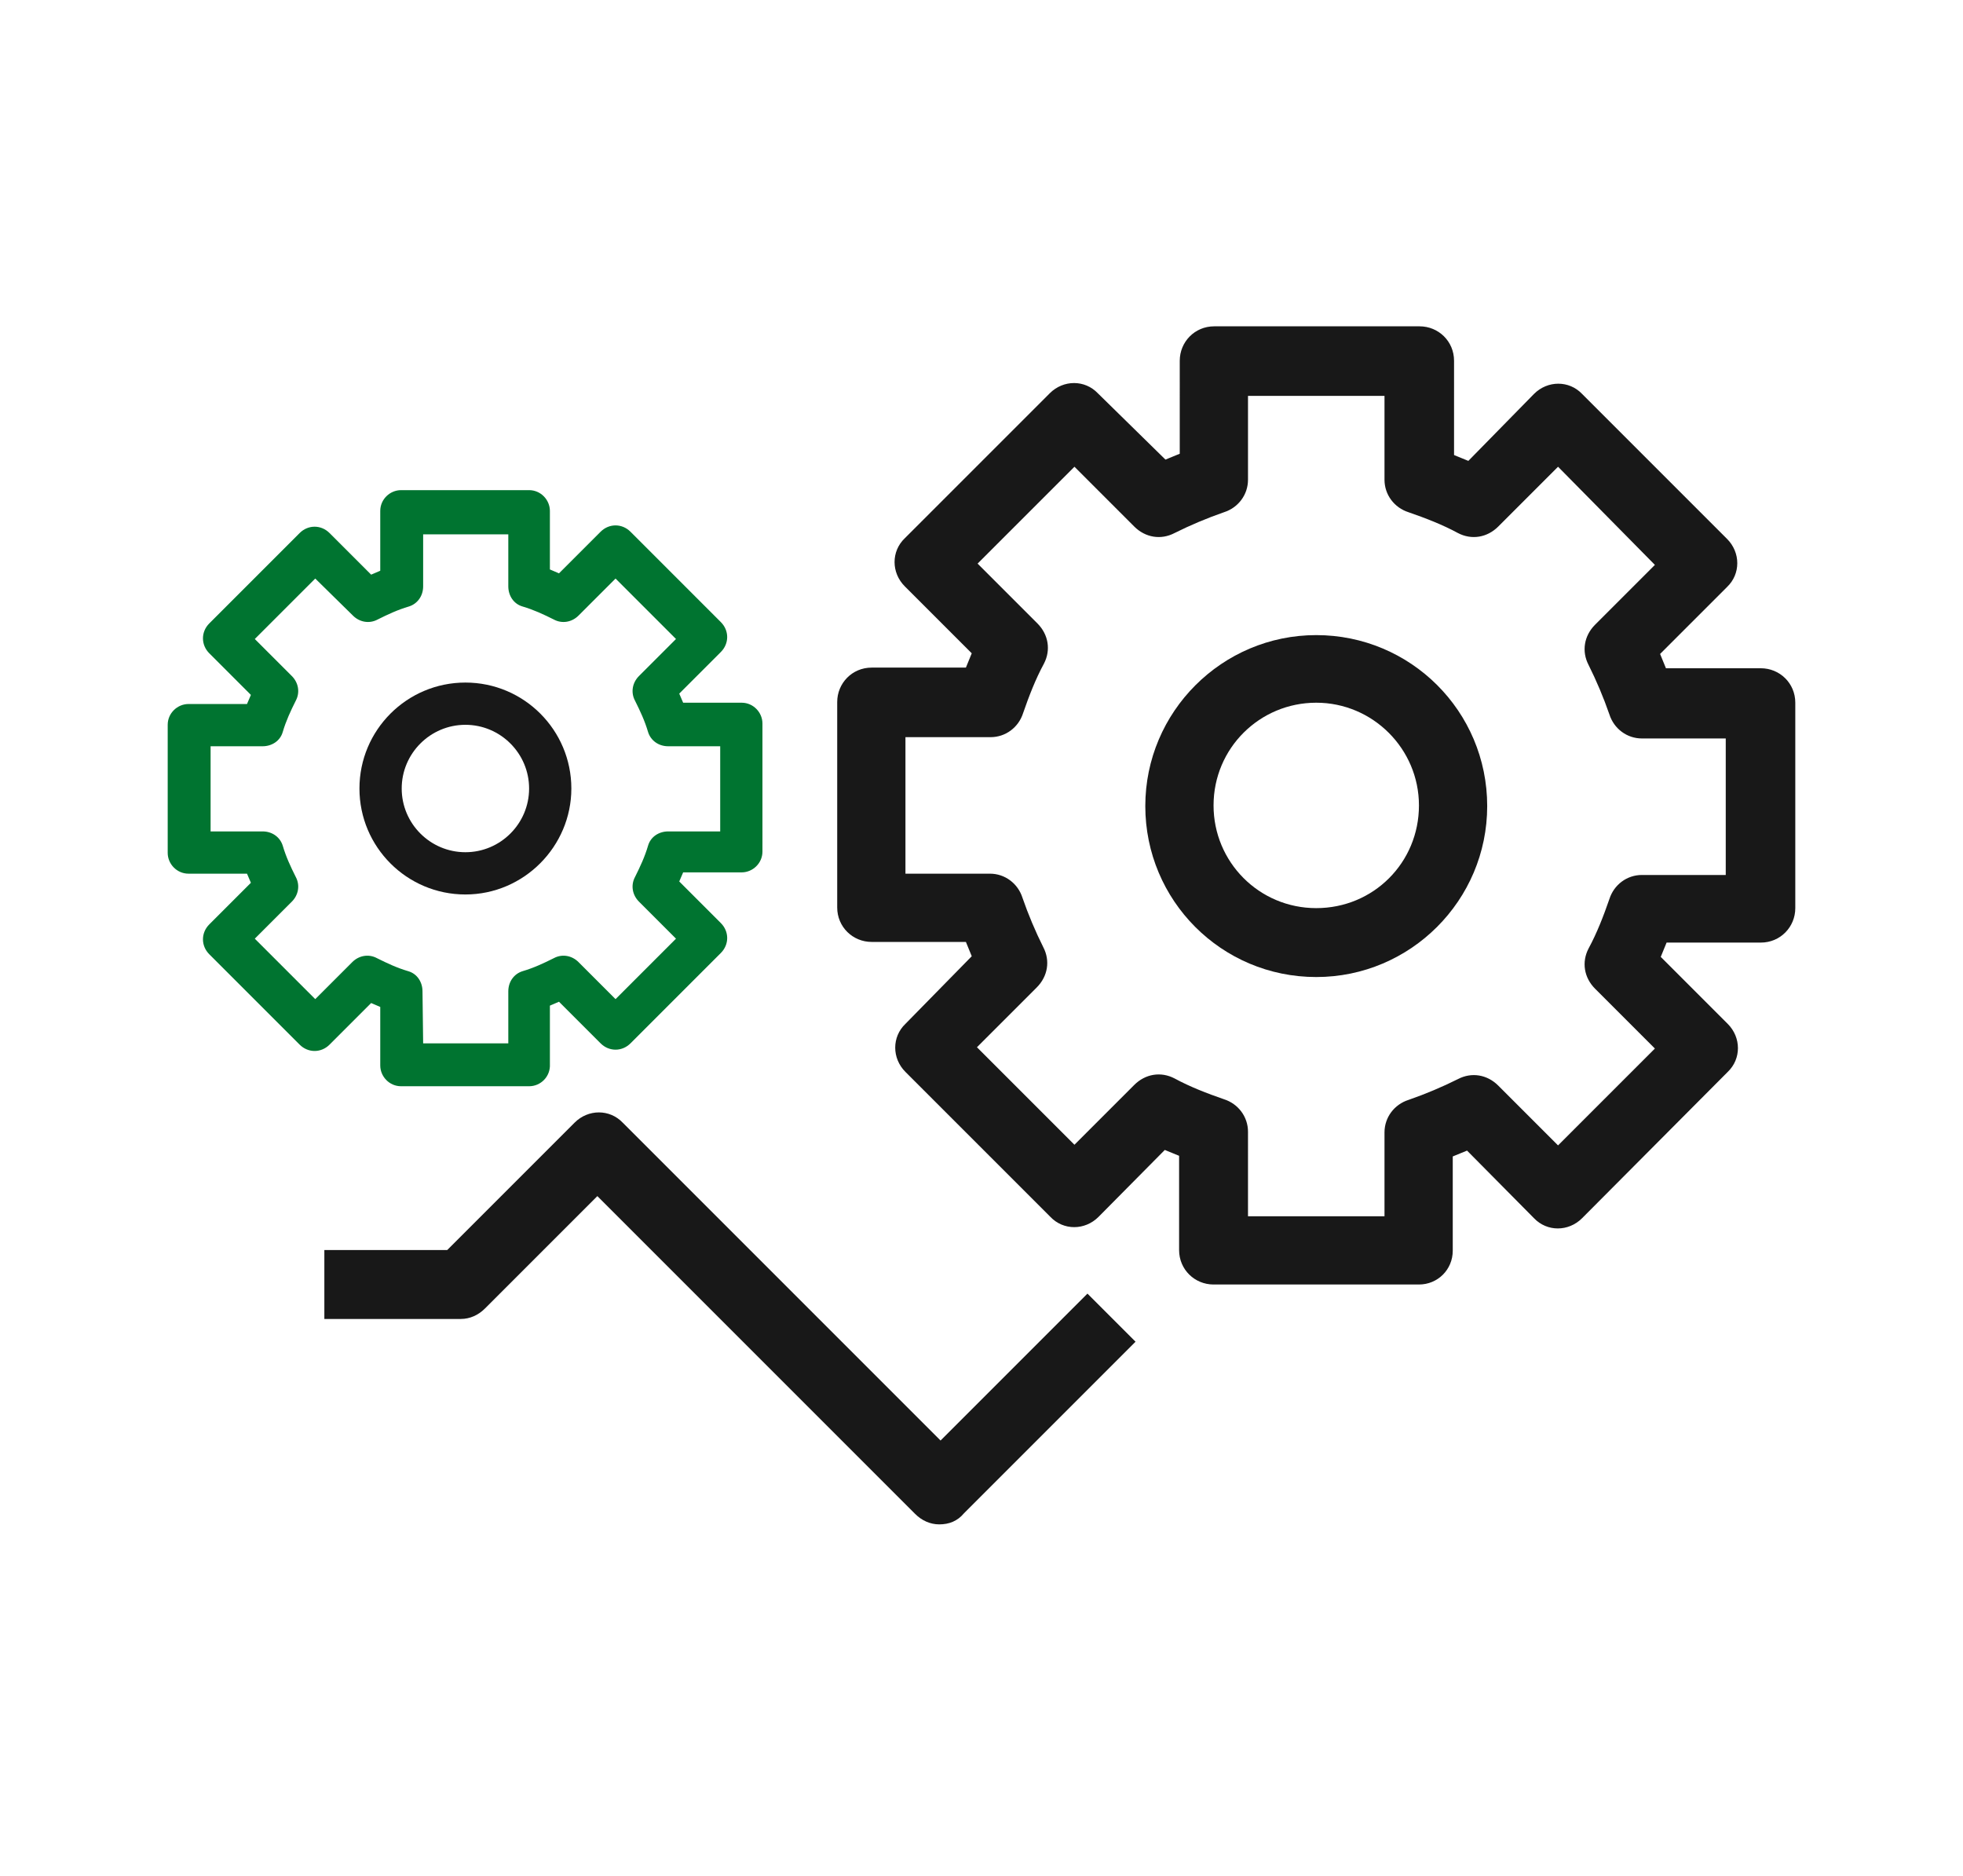
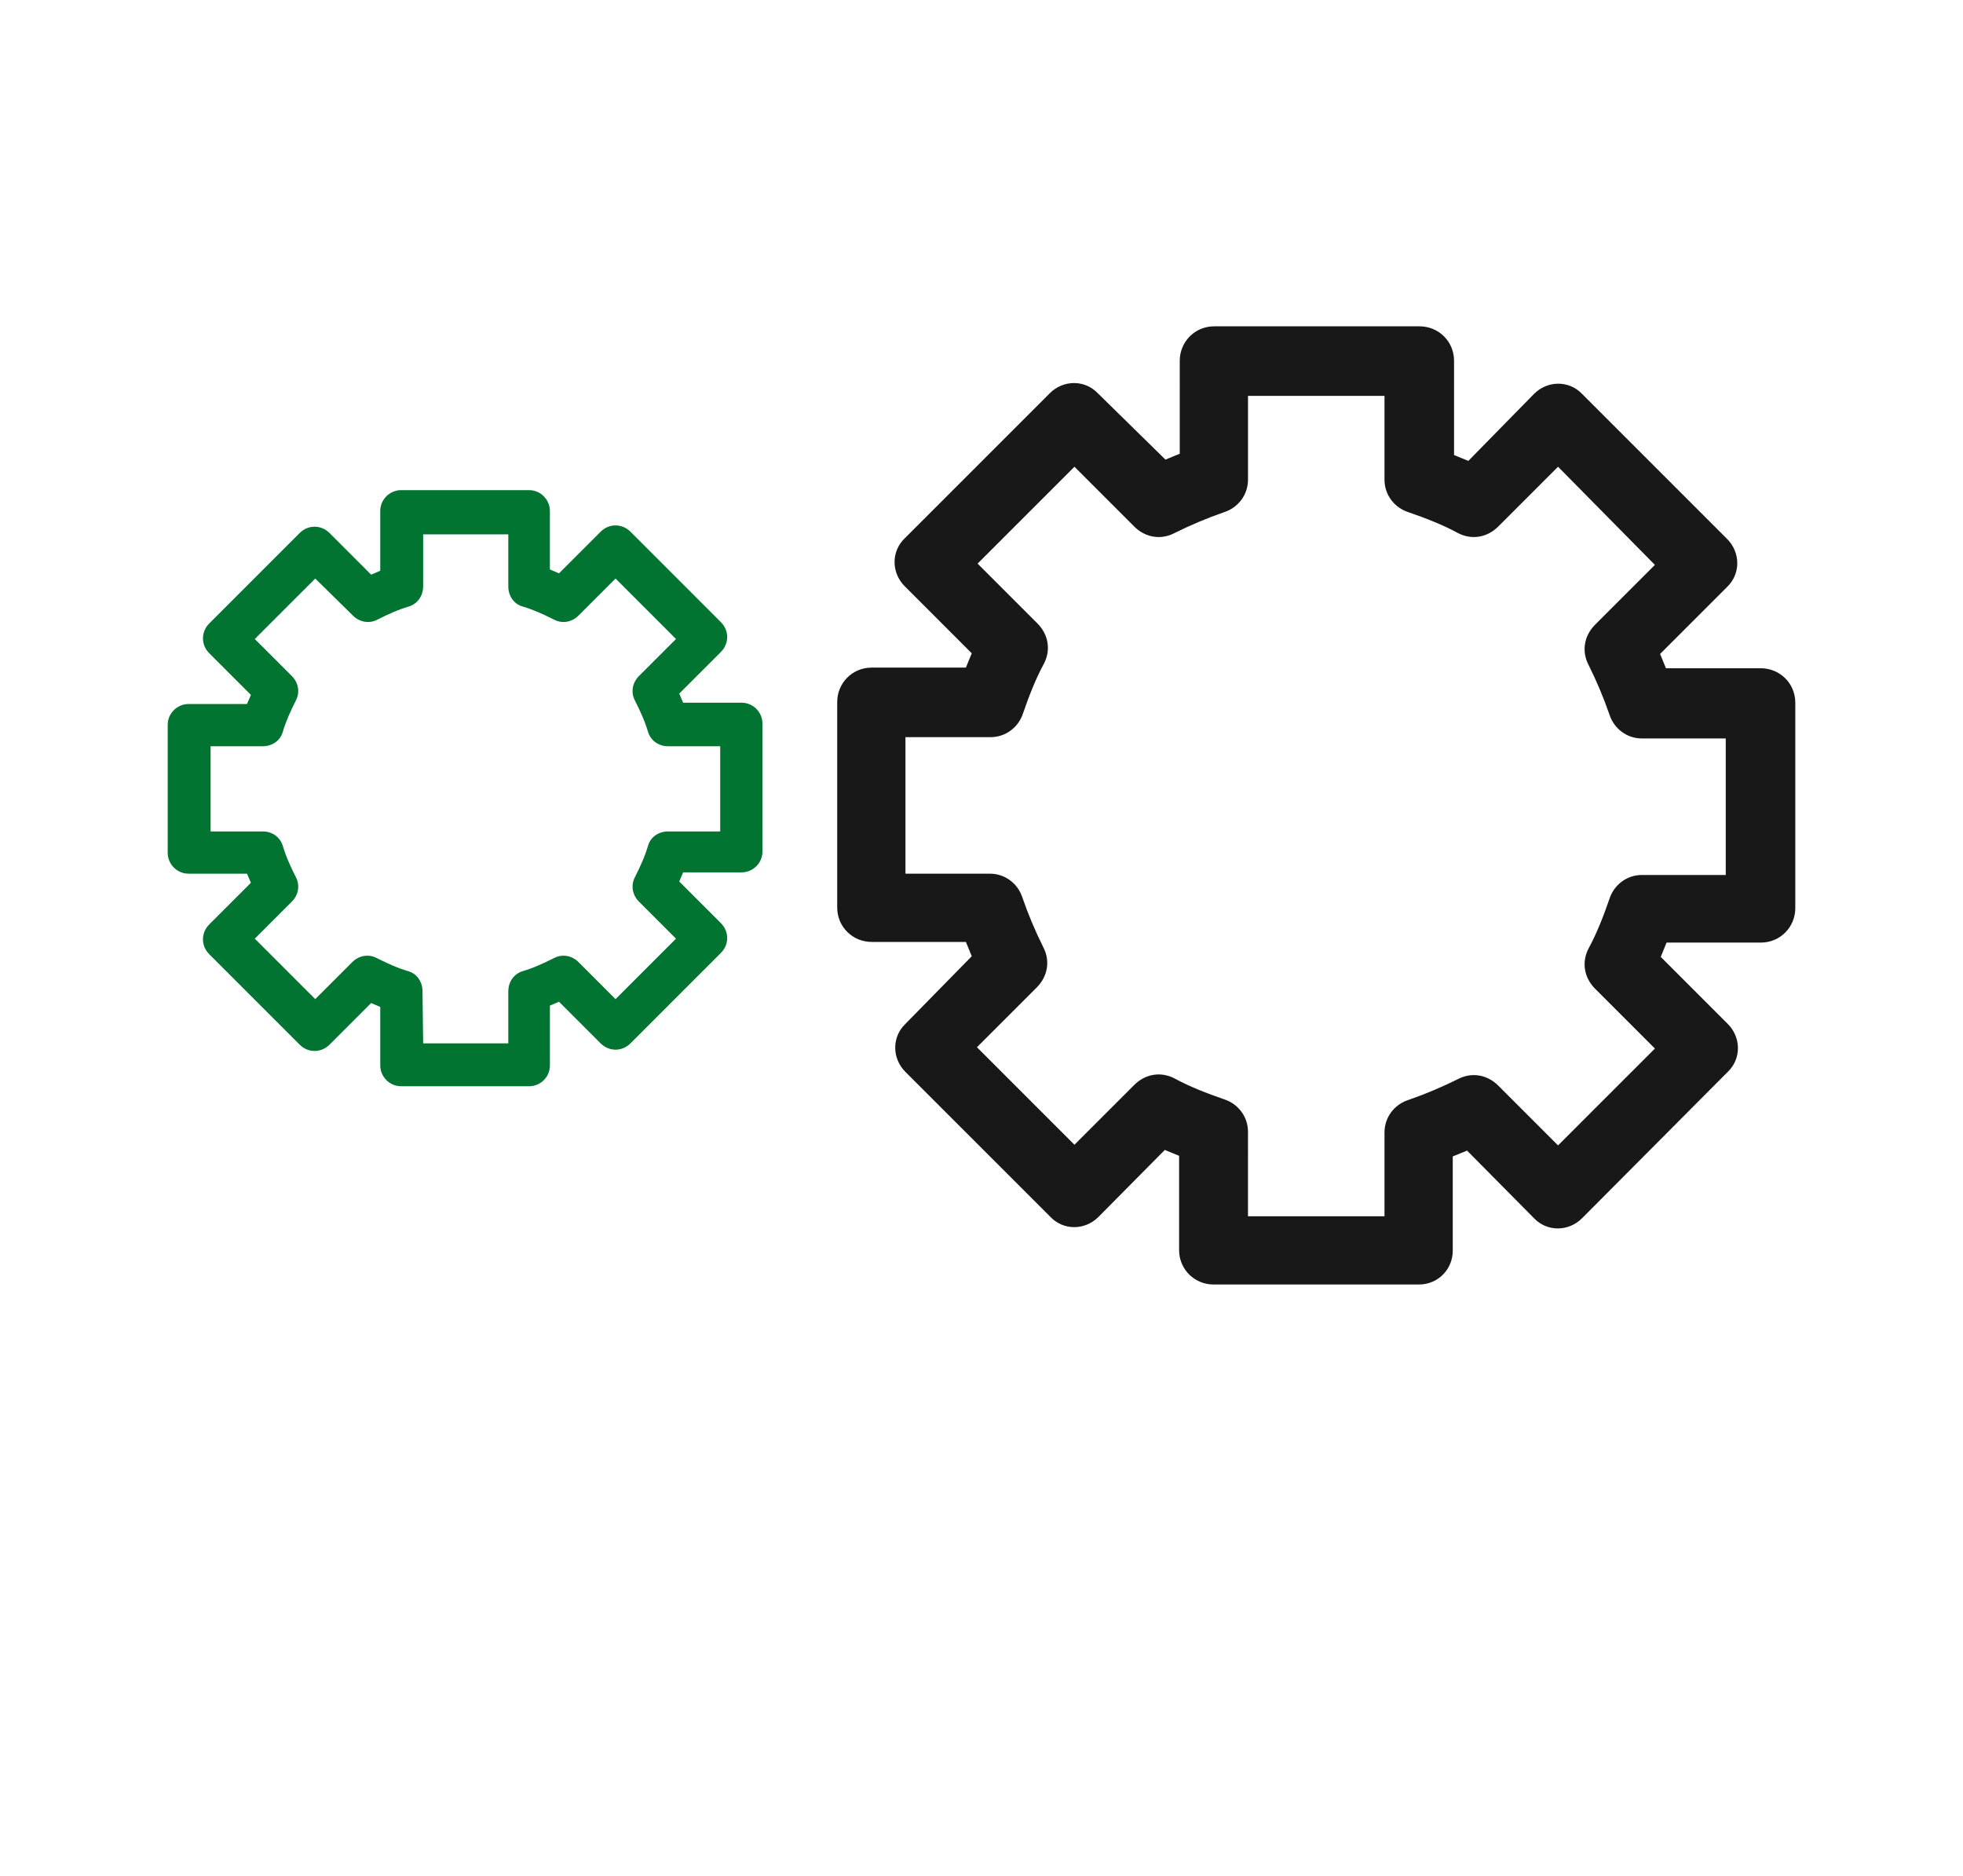
<svg xmlns="http://www.w3.org/2000/svg" version="1.1" id="Livello_1" x="0px" y="0px" viewBox="0 0 302 288.6" style="enable-background:new 0 0 302 288.6;" xml:space="preserve">
  <style type="text/css">
	.st0{fill:#181818;}
	.st1{fill:#007430;}
</style>
  <path class="st0" d="M218.3,197.6h-31.6c-2.9,0-5.3-2.3-5.3-5.3v-14.5c-0.7-0.3-1.5-0.6-2.2-0.9L169,187.2c-2.1,2.1-5.4,2.1-7.4,0  l-22.3-22.3c-2.1-2.1-2.1-5.4,0-7.4l10.2-10.4c-0.3-0.7-0.6-1.5-0.9-2.2h-14.5c-2.9,0-5.3-2.3-5.3-5.3V108c0-2.9,2.3-5.3,5.3-5.3  h14.5c0.3-0.7,0.6-1.5,0.9-2.2l-10.3-10.3c-2.1-2.1-2.1-5.4,0-7.4l22.3-22.3c2.1-2.1,5.4-2.1,7.4,0l10.4,10.2  c0.7-0.3,1.5-0.6,2.2-0.9V55.5c0-2.9,2.3-5.3,5.3-5.3h31.6c2.9,0,5.3,2.3,5.3,5.3V70c0.7,0.3,1.5,0.6,2.2,0.9L236,60.6  c2.1-2.1,5.4-2.1,7.4,0l22.3,22.3c2.1,2.1,2.1,5.4,0,7.4l-10.3,10.3c0.3,0.7,0.6,1.5,0.9,2.2h14.6c2.9,0,5.3,2.3,5.3,5.3v31.6  c0,2.9-2.3,5.3-5.3,5.3h-14.5c-0.3,0.7-0.6,1.5-0.9,2.2l10.3,10.3c2.1,2.1,2.1,5.4,0,7.4l-22.4,22.5c-2.1,2.1-5.4,2.1-7.4,0  L225.7,177c-0.7,0.3-1.5,0.6-2.2,0.9v14.5C223.5,195.3,221.2,197.6,218.3,197.6z M192,187.1h21v-12.9c0-2.3,1.5-4.3,3.7-5  c2.6-0.9,5.2-2,7.6-3.2c2.1-1.1,4.5-0.7,6.2,1l9.2,9.2l14.9-14.9l-9.2-9.2c-1.7-1.7-2.1-4.1-1-6.2c1.3-2.4,2.3-5,3.2-7.6  c0.7-2.2,2.7-3.7,5-3.7h12.9v-21h-12.9c-2.3,0-4.3-1.5-5-3.7c-0.9-2.6-2-5.2-3.2-7.6c-1.1-2.1-0.7-4.5,1-6.2l9.2-9.2l-14.9-15.1  l-9.2,9.2c-1.7,1.7-4.1,2.1-6.2,1c-2.4-1.3-5-2.3-7.6-3.2c-2.2-0.7-3.7-2.7-3.7-5V60.9h-21v12.9c0,2.3-1.5,4.3-3.7,5  c-2.6,0.9-5.2,2-7.6,3.2c-2.1,1.1-4.5,0.7-6.2-1l-9.2-9.2l-14.9,14.9l9.2,9.2c1.7,1.7,2.1,4.1,1,6.2c-1.3,2.4-2.3,5-3.2,7.6  c-0.7,2.2-2.7,3.7-5,3.7h-13.1v21h13c2.3,0,4.3,1.5,5,3.7c0.9,2.6,2,5.2,3.2,7.6c1.1,2.1,0.7,4.5-1,6.2l-9.2,9.2l15,15l9.2-9.2  c1.7-1.7,4.1-2.1,6.2-1c2.4,1.3,5,2.3,7.6,3.2c2.2,0.7,3.7,2.7,3.7,5L192,187.1L192,187.1z" />
-   <path class="st0" d="M202.5,150.3c-14.6,0-26.3-11.8-26.3-26.3s11.8-26.3,26.3-26.3s26.3,11.7,26.3,26.3  C228.8,138.5,217,150.3,202.5,150.3z M202.5,108.1c-8.7,0-15.8,7-15.8,15.8c0,8.7,7,15.8,15.8,15.8s15.8-7,15.8-15.8  C218.3,115.2,211.2,108.1,202.5,108.1z" />
-   <path class="st0" d="M144.5,234.5c-1.4,0-2.7-0.6-3.7-1.6L91.9,184l-17.3,17.3c-1,1-2.3,1.6-3.7,1.6h-21v-10.6h18.9l19.6-19.6  c2.1-2.1,5.4-2.1,7.4,0l48.9,48.9l22.6-22.6l7.4,7.4l-26.4,26.4C147.3,234,146,234.5,144.5,234.5z" />
  <path class="st1" d="M81.4,167.1H61.7c-1.8,0-3.2-1.5-3.2-3.2v-9c-0.5-0.2-0.9-0.4-1.4-0.6l-6.4,6.4c-1.3,1.3-3.3,1.3-4.6,0  l-13.9-13.9c-1.3-1.3-1.3-3.3,0-4.6l6.4-6.4c-0.2-0.5-0.4-0.9-0.6-1.4h-9c-1.8,0-3.2-1.5-3.2-3.2v-19.7c0-1.8,1.5-3.2,3.2-3.2h9  c0.2-0.5,0.4-0.9,0.6-1.4l-6.4-6.4c-1.3-1.3-1.3-3.3,0-4.6L46.1,82c1.3-1.3,3.3-1.3,4.6,0l6.4,6.4c0.5-0.2,0.9-0.4,1.4-0.6v-9.2  c0-1.8,1.5-3.2,3.2-3.2h19.7c1.8,0,3.2,1.5,3.2,3.2v9c0.5,0.2,0.9,0.4,1.4,0.6l6.4-6.4c1.3-1.3,3.3-1.3,4.6,0l13.9,13.9  c1.3,1.3,1.3,3.3,0,4.6l-6.4,6.4c0.2,0.5,0.4,0.9,0.6,1.4h9c1.8,0,3.2,1.5,3.2,3.2V131c0,1.8-1.5,3.2-3.2,3.2h-9  c-0.2,0.5-0.4,0.9-0.6,1.4l6.4,6.4c1.3,1.3,1.3,3.3,0,4.6L97,160.5c-1.3,1.3-3.3,1.3-4.6,0l-6.4-6.4c-0.5,0.2-0.9,0.4-1.4,0.6v9  C84.7,165.6,83.2,167.1,81.4,167.1z M65.1,160.5h13.1v-8c0-1.5,0.9-2.7,2.2-3.1c1.7-0.5,3.2-1.2,4.8-2c1.3-0.7,2.8-0.4,3.8,0.6  l5.7,5.7l9.3-9.3l-5.7-5.7c-1-1-1.3-2.5-0.6-3.8c0.8-1.6,1.5-3.1,2-4.8c0.4-1.4,1.7-2.2,3.1-2.2h8v-13.1h-8c-1.5,0-2.7-0.9-3.1-2.2  c-0.5-1.7-1.2-3.2-2-4.8c-0.7-1.3-0.4-2.8,0.6-3.8l5.7-5.7L94.7,89L89,94.7c-1,1-2.5,1.3-3.8,0.6c-1.6-0.8-3.1-1.5-4.8-2  c-1.4-0.4-2.2-1.7-2.2-3.1v-8H65.1v8c0,1.5-0.9,2.7-2.2,3.1c-1.7,0.5-3.2,1.2-4.8,2c-1.3,0.7-2.8,0.4-3.8-0.6L48.5,89l-9.3,9.3  l5.7,5.7c1,1,1.3,2.5,0.6,3.8c-0.8,1.6-1.5,3.1-2,4.8c-0.4,1.4-1.7,2.2-3.1,2.2h-8v13.1h8c1.5,0,2.7,0.9,3.1,2.2  c0.5,1.7,1.2,3.2,2,4.8c0.7,1.3,0.4,2.8-0.6,3.8l-5.7,5.7l9.3,9.3l5.7-5.7c1-1,2.5-1.3,3.8-0.6c1.6,0.8,3.1,1.5,4.8,2  c1.4,0.4,2.2,1.7,2.2,3.1L65.1,160.5L65.1,160.5z" />
-   <path class="st0" d="M71.6,137.6c-9,0-16.3-7.3-16.3-16.3S62.6,105,71.6,105s16.3,7.3,16.3,16.3C87.9,130.2,80.6,137.6,71.6,137.6z   M71.6,111.5c-5.4,0-9.8,4.4-9.8,9.8s4.4,9.8,9.8,9.8s9.8-4.4,9.8-9.8S77,111.5,71.6,111.5z" />
</svg>